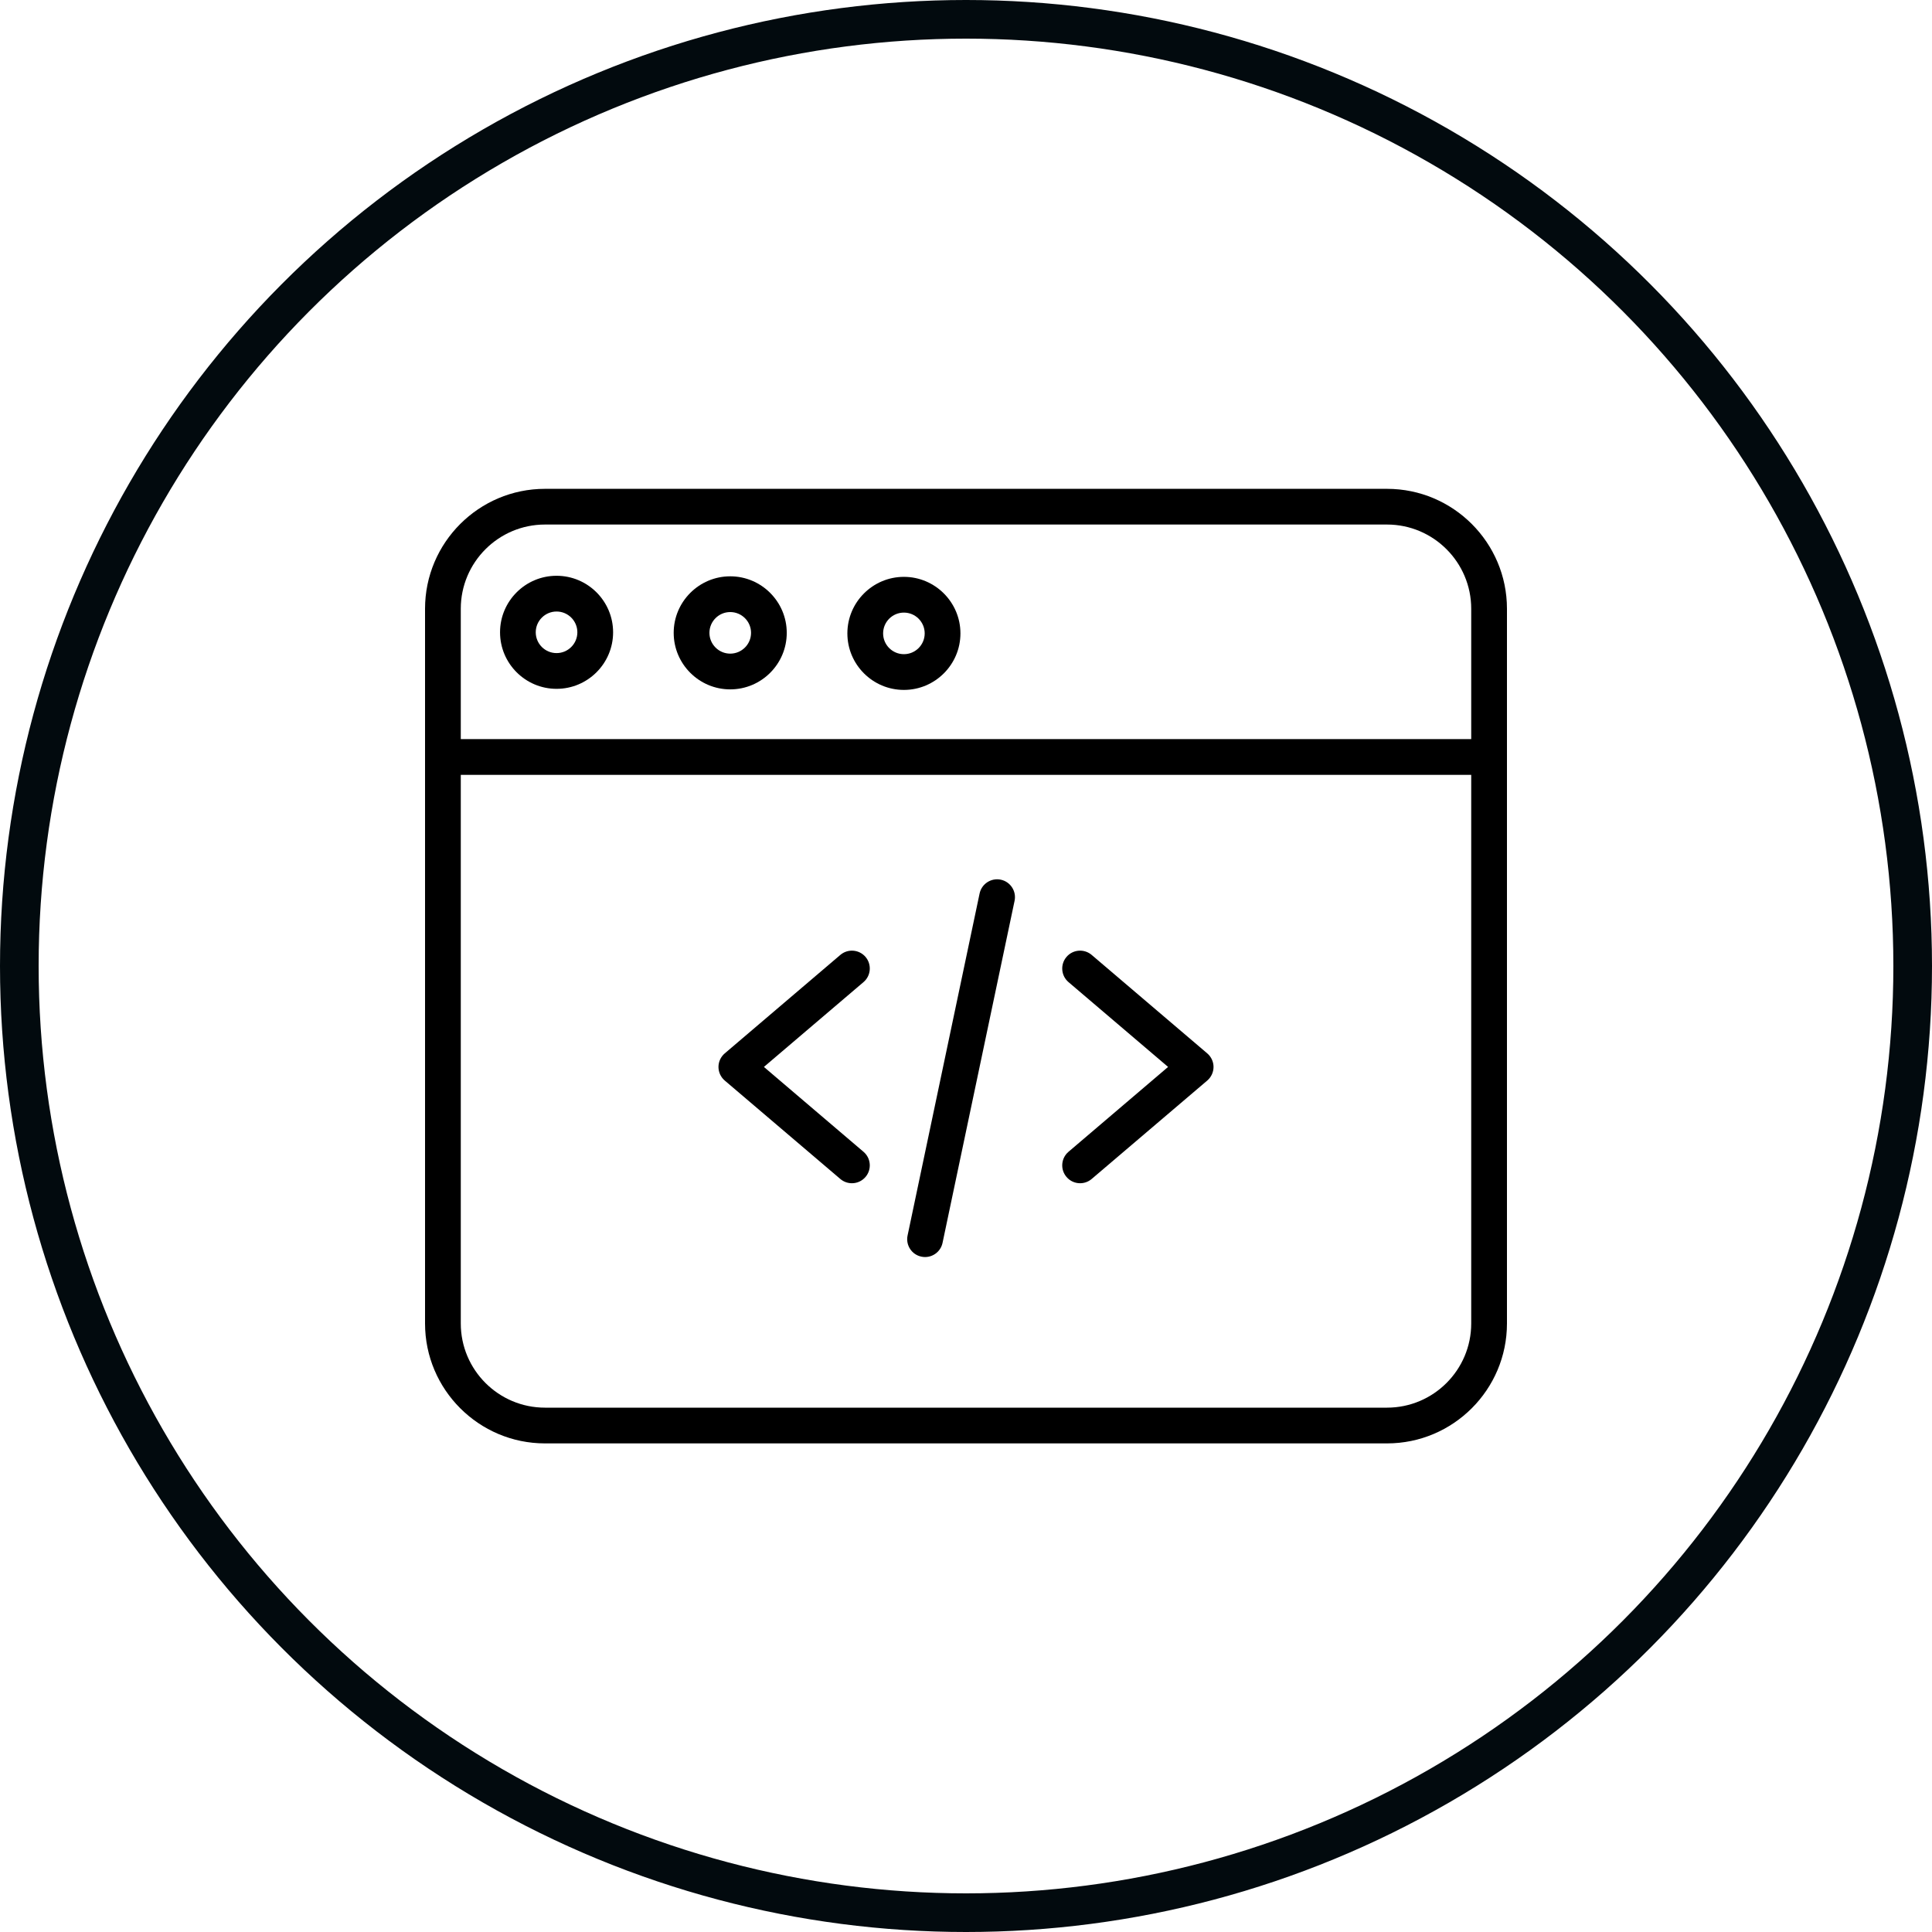
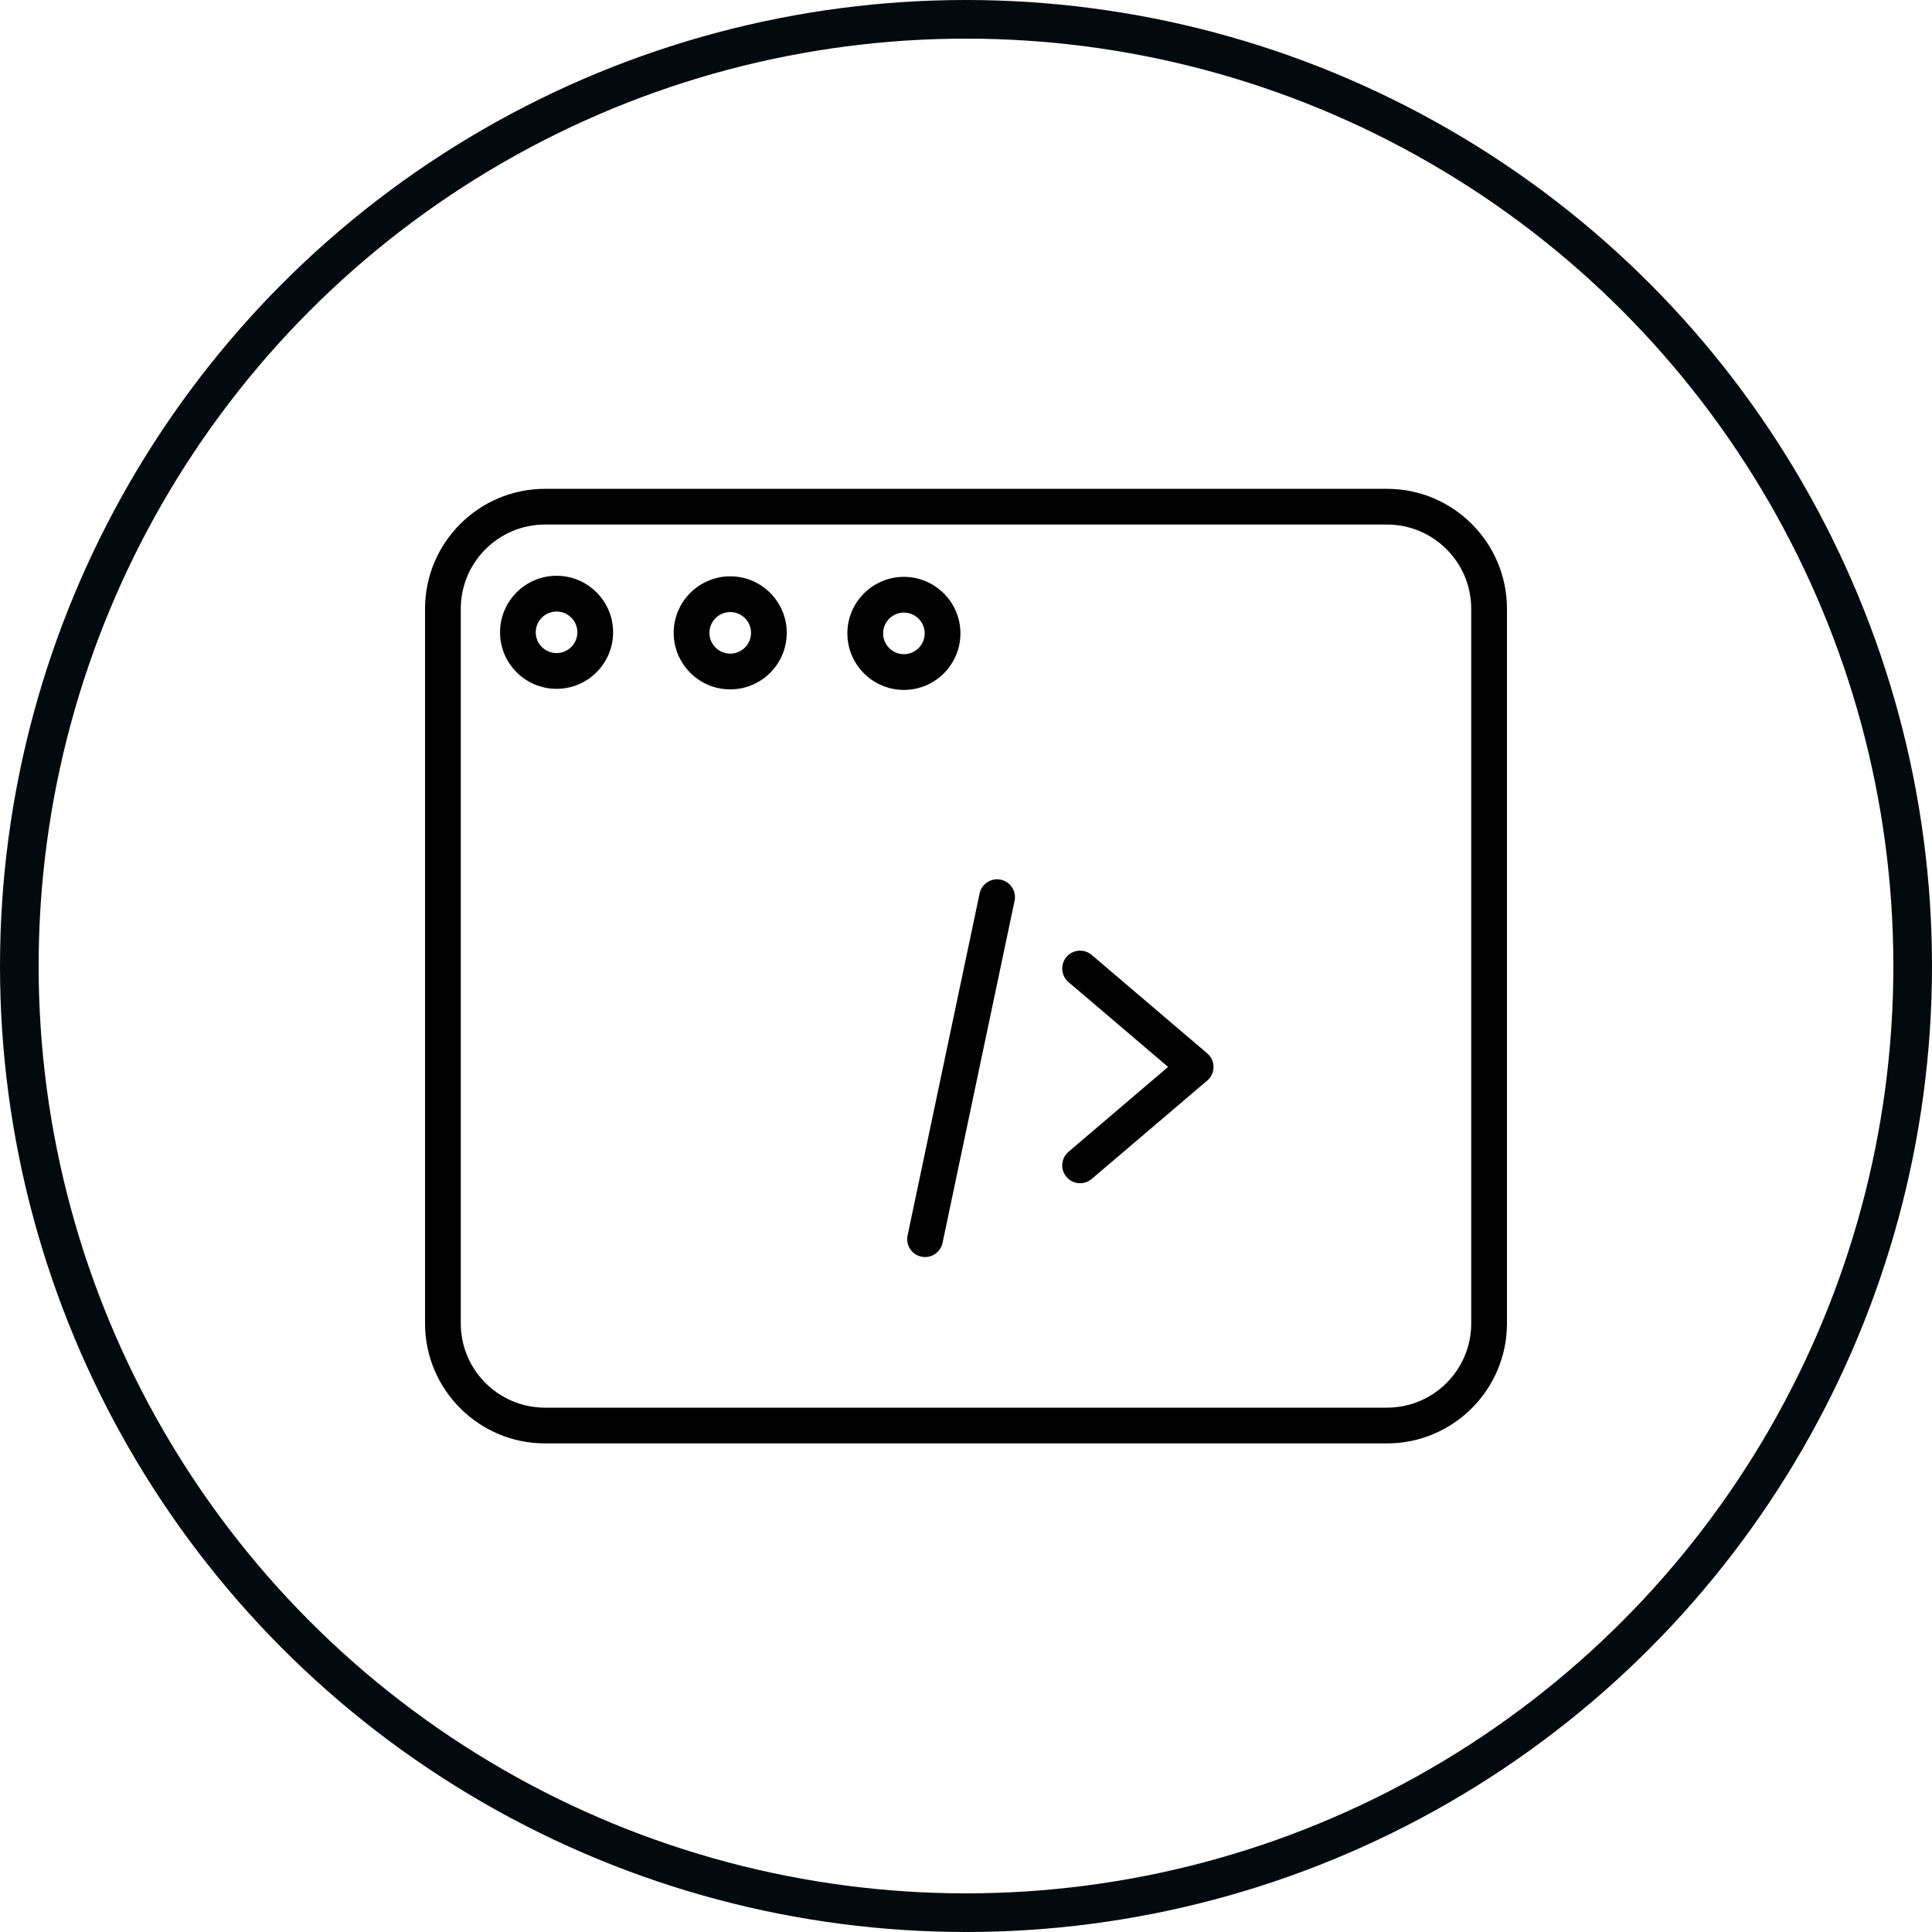
<svg xmlns="http://www.w3.org/2000/svg" width="50" height="50" viewBox="0 0 50 50" fill="none">
  <circle cx="25" cy="25" r="24.5" stroke="#020A0E" />
  <g clip-path="url(#clip0_3721_235)">
-     <path d="M22.047 30.622C21.942 30.622 21.835 30.586 21.748 30.512L18.757 27.965C18.654 27.877 18.594 27.748 18.594 27.612C18.594 27.477 18.654 27.349 18.757 27.261L21.748 24.713C21.942 24.548 22.234 24.571 22.4 24.765C22.565 24.96 22.542 25.252 22.347 25.417L19.77 27.612L22.347 29.808C22.542 29.973 22.565 30.265 22.4 30.459C22.308 30.567 22.178 30.622 22.047 30.622Z" fill="black" />
    <path d="M27.953 30.622C27.822 30.622 27.692 30.567 27.601 30.459C27.435 30.265 27.459 29.973 27.653 29.808L30.23 27.612L27.653 25.417C27.459 25.252 27.435 24.96 27.601 24.765C27.766 24.571 28.058 24.548 28.252 24.713L31.243 27.261C31.346 27.349 31.406 27.477 31.406 27.612C31.406 27.748 31.346 27.877 31.243 27.965L28.252 30.512C28.165 30.586 28.058 30.622 27.953 30.622Z" fill="black" />
    <path d="M23.941 32.532C23.909 32.532 23.877 32.529 23.845 32.522C23.595 32.47 23.435 32.224 23.488 31.975L25.352 23.123C25.405 22.874 25.65 22.714 25.9 22.766C26.15 22.819 26.31 23.064 26.257 23.314L24.393 32.165C24.347 32.383 24.155 32.532 23.941 32.532Z" fill="black" />
    <path d="M35.896 37.355H14.104C12.393 37.355 11 35.963 11 34.251V15.755C11 14.043 12.393 12.651 14.104 12.651H35.896C37.608 12.651 39 14.043 39 15.755V34.251C39 35.963 37.608 37.355 35.896 37.355ZM14.104 13.575C12.902 13.575 11.925 14.553 11.925 15.755V34.251C11.925 35.453 12.902 36.43 14.104 36.43H35.896C37.098 36.43 38.075 35.453 38.075 34.251V15.755C38.075 14.553 37.098 13.575 35.896 13.575H14.104Z" fill="black" />
-     <path d="M38.538 20.053H11.462C11.207 20.053 11 19.846 11 19.591C11 19.336 11.207 19.128 11.462 19.128H38.538C38.793 19.128 39 19.336 39 19.591C39 19.846 38.793 20.053 38.538 20.053Z" fill="black" />
    <path d="M18.898 17.841C18.092 17.841 17.435 17.185 17.435 16.378C17.435 15.572 18.092 14.915 18.898 14.915C19.705 14.915 20.361 15.572 20.361 16.378C20.361 17.185 19.705 17.841 18.898 17.841ZM18.898 15.84C18.602 15.84 18.36 16.081 18.36 16.378C18.36 16.675 18.602 16.916 18.898 16.916C19.195 16.916 19.437 16.675 19.437 16.378C19.437 16.081 19.195 15.84 18.898 15.84Z" fill="black" />
    <path d="M14.404 17.827C13.597 17.827 12.941 17.171 12.941 16.364C12.941 15.557 13.597 14.901 14.404 14.901C15.21 14.901 15.867 15.557 15.867 16.364C15.867 17.171 15.21 17.827 14.404 17.827ZM14.404 15.826C14.107 15.826 13.865 16.067 13.865 16.364C13.865 16.661 14.107 16.902 14.404 16.902C14.7 16.902 14.942 16.661 14.942 16.364C14.942 16.067 14.7 15.826 14.404 15.826Z" fill="black" />
    <path d="M23.393 17.855C22.586 17.855 21.93 17.199 21.93 16.392C21.93 15.586 22.586 14.929 23.393 14.929C24.199 14.929 24.856 15.586 24.856 16.392C24.856 17.199 24.199 17.855 23.393 17.855ZM23.393 15.854C23.096 15.854 22.855 16.095 22.855 16.392C22.855 16.689 23.096 16.93 23.393 16.93C23.69 16.93 23.931 16.689 23.931 16.392C23.931 16.095 23.69 15.854 23.393 15.854Z" fill="black" />
  </g>
  <defs>
    <clipPath id="clip0_3721_235">
      <rect width="28" height="28" fill="white" transform="translate(11 11)" />
    </clipPath>
  </defs>
</svg>